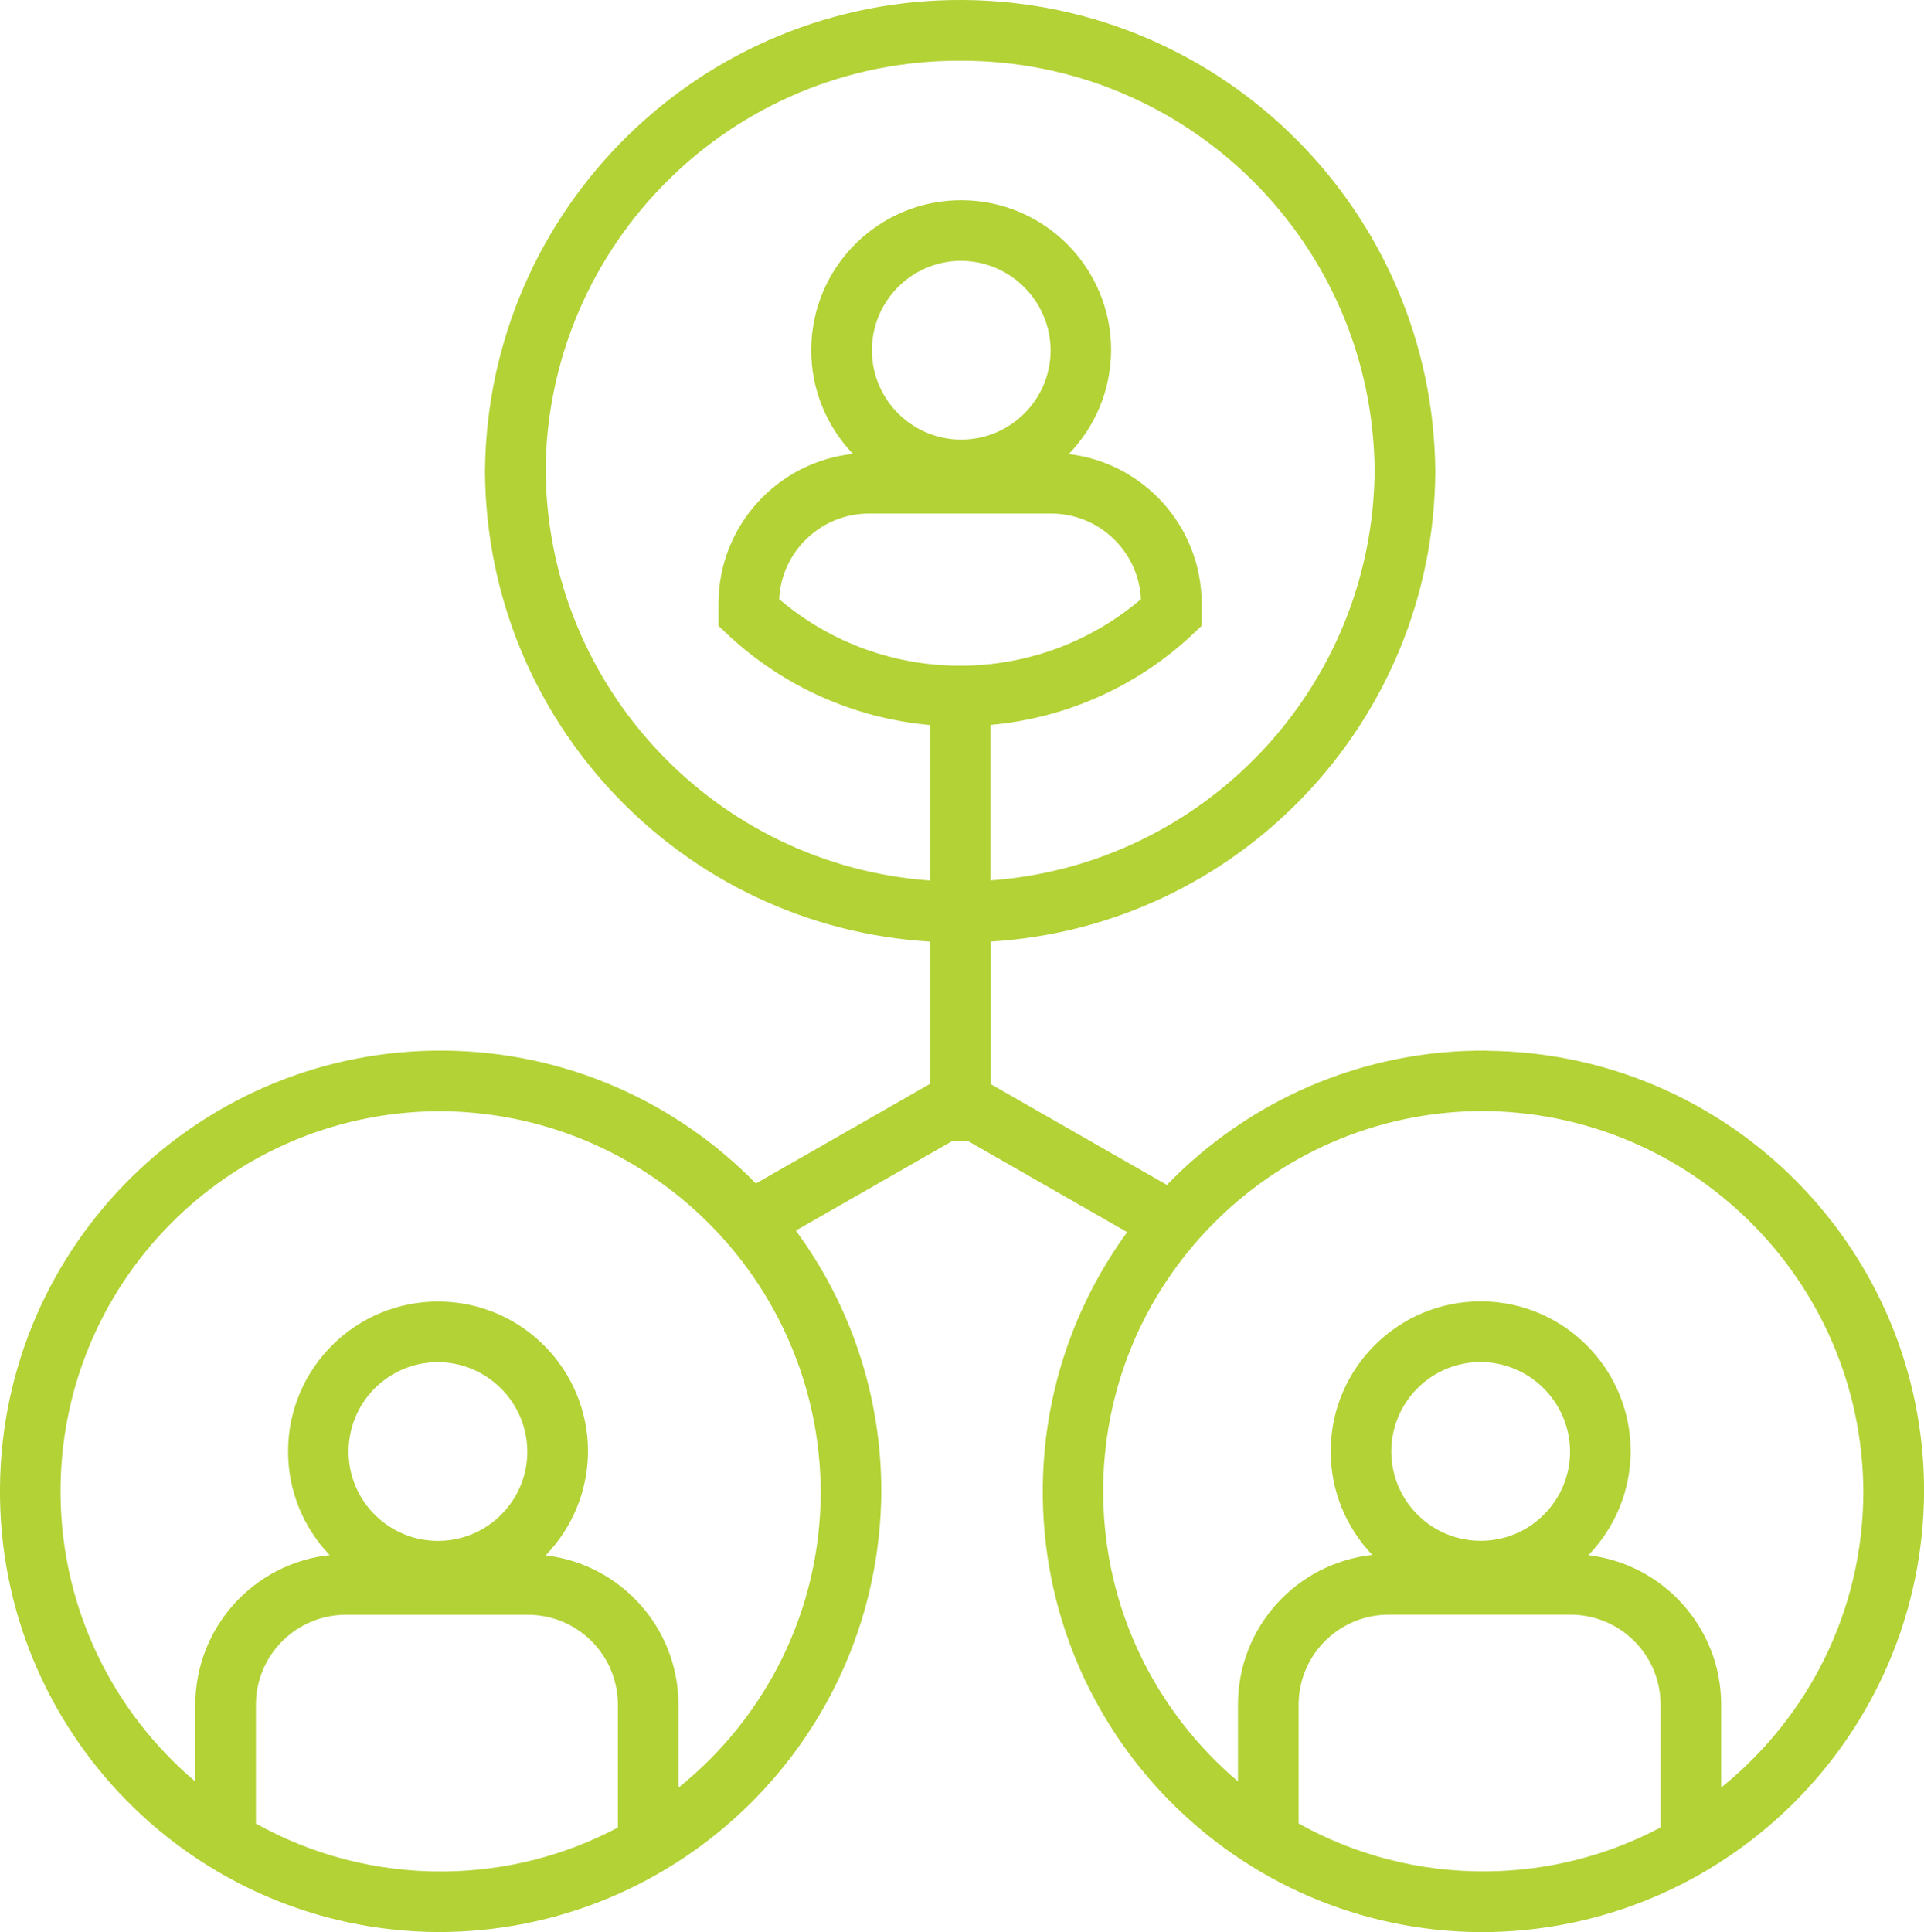
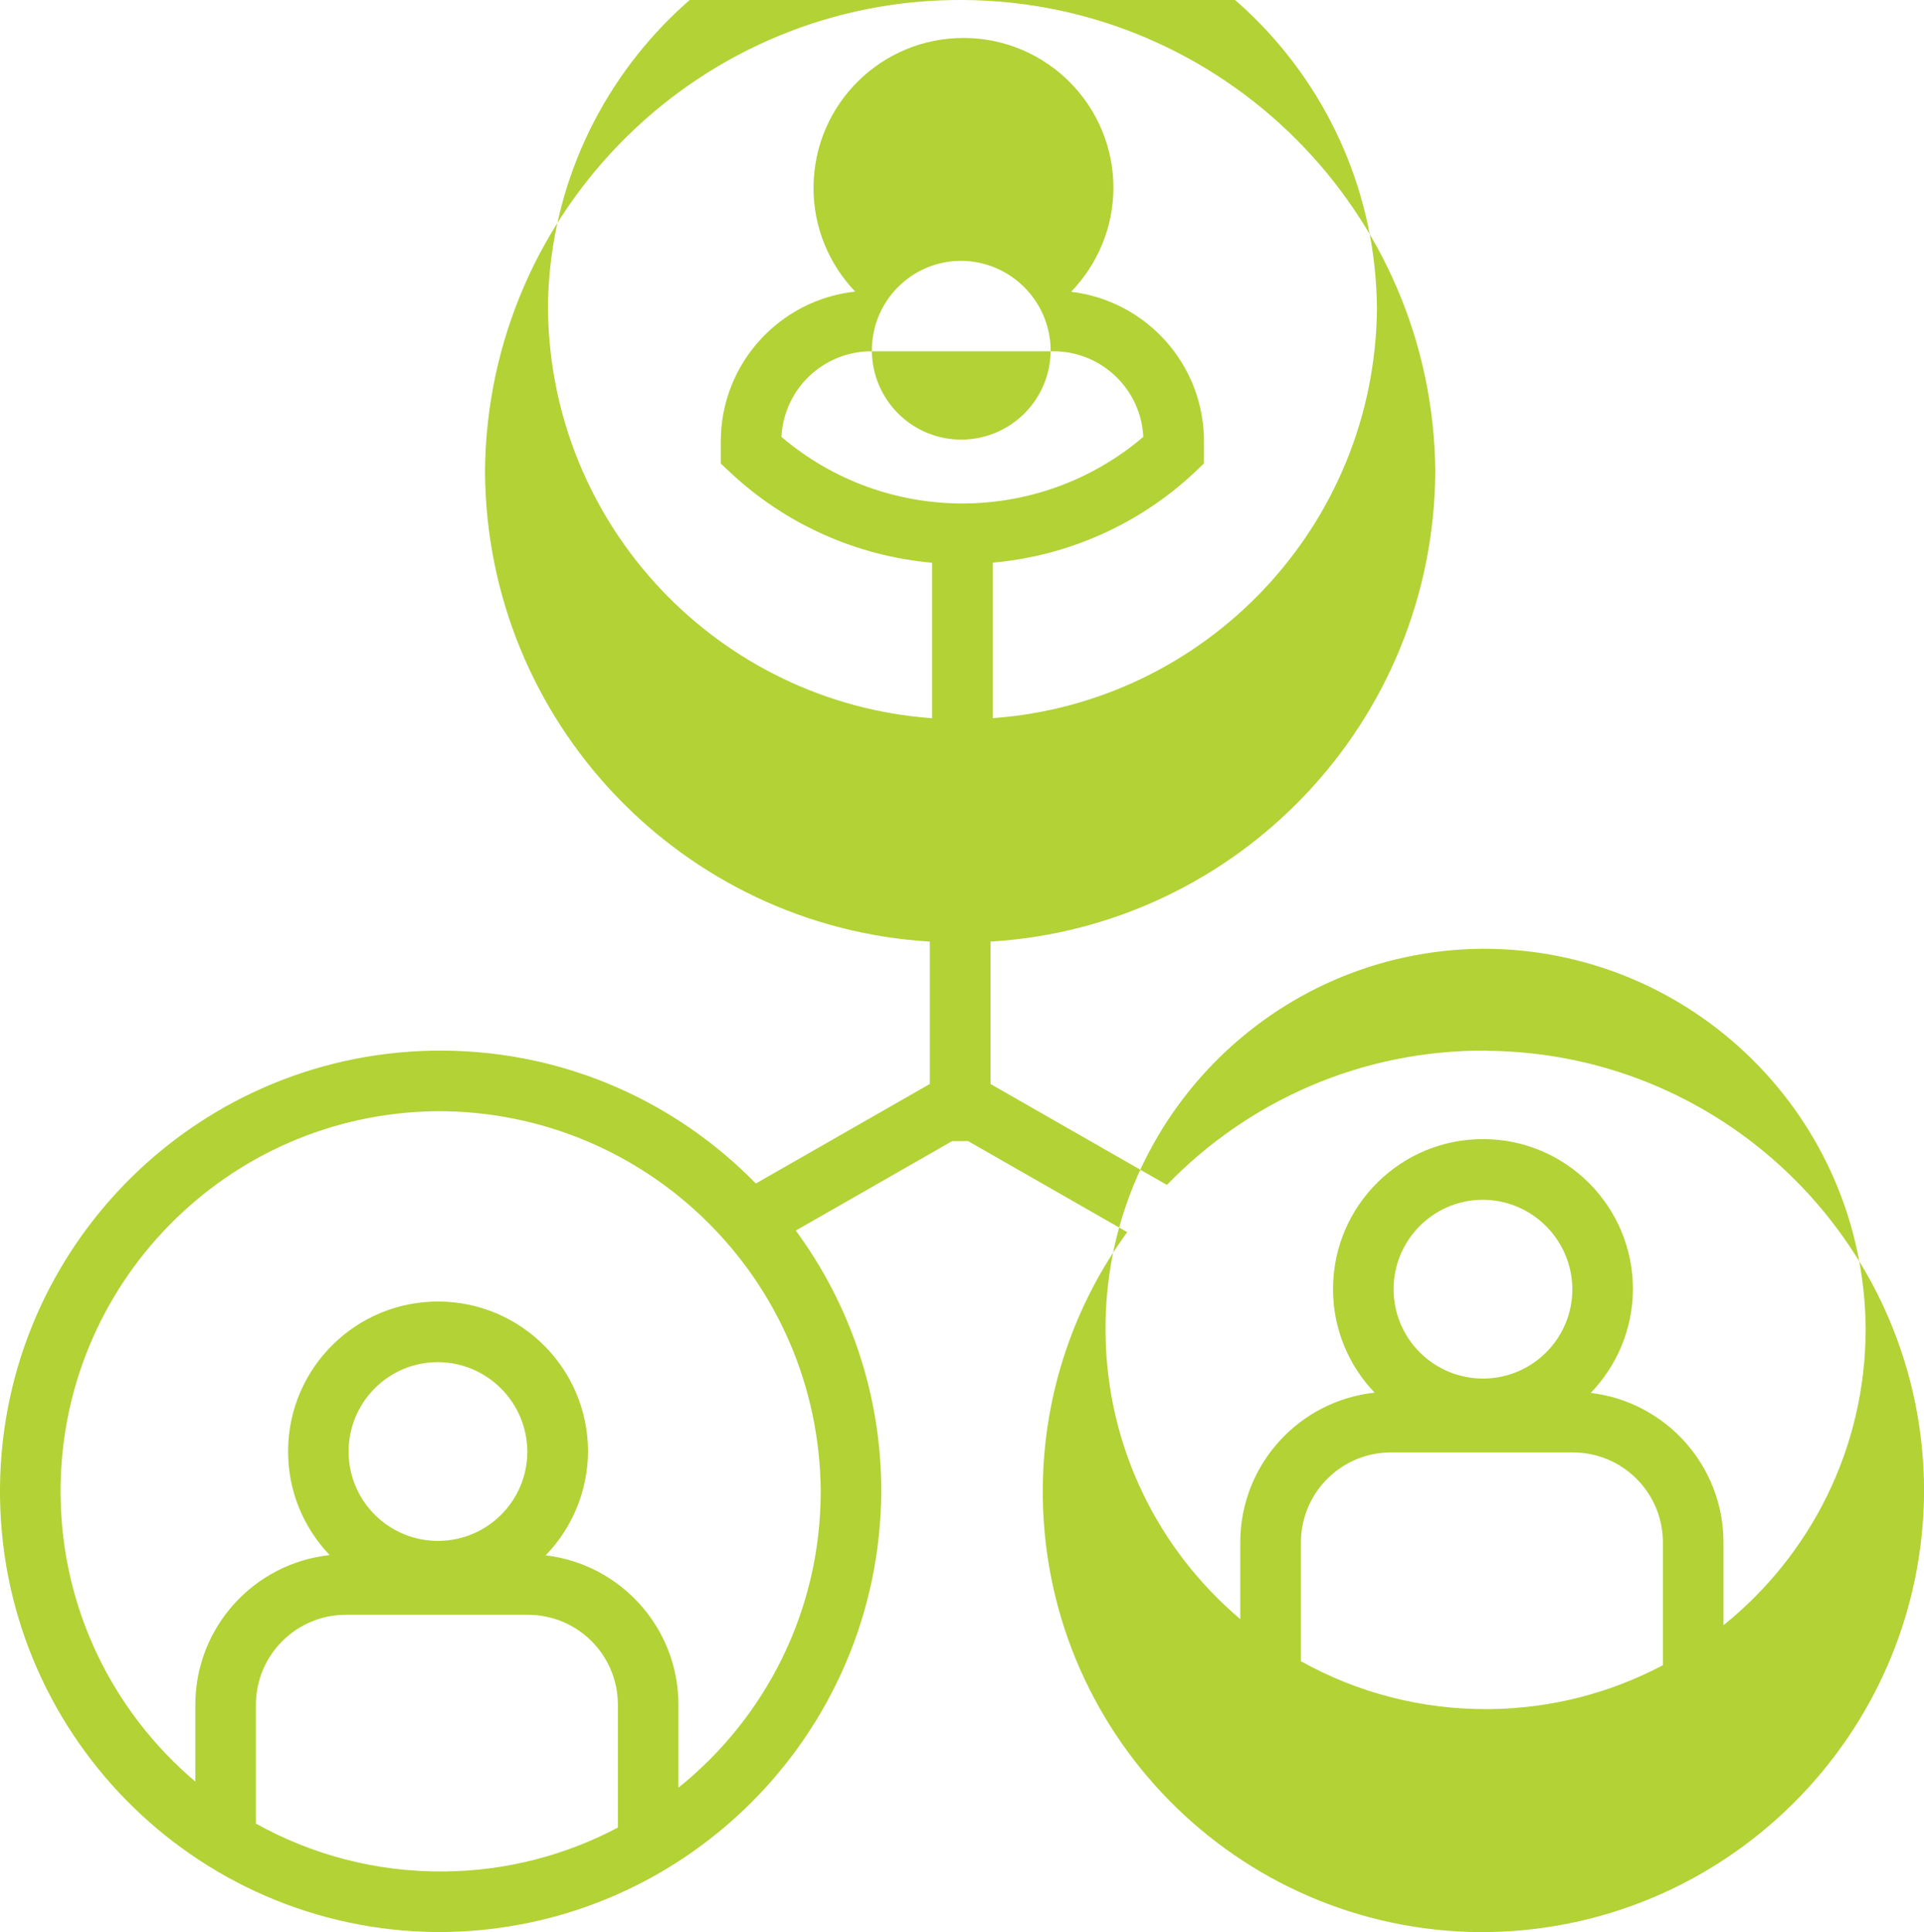
<svg xmlns="http://www.w3.org/2000/svg" id="Layer_2" viewBox="0 0 23.314 23.408">
  <defs>
    <style>.cls-1{fill:#b2d235;stroke-width:0px;}</style>
  </defs>
  <g id="Layer_1-2">
-     <path class="cls-1" d="m18.02,12.729c-1.522-.013-2.899.613-3.88,1.627l-2.138-1.223v-1.725c2.994-.18,5.374-2.656,5.39-5.697C17.366,2.568,14.824.025,11.68,0c-3.179-.025-5.777,2.532-5.803,5.711.016,3.041,2.395,5.517,5.39,5.697v1.725l-2.108,1.206c-.959-.982-2.294-1.597-3.775-1.61C2.436,12.704.025,15.075,0,18.023c-.025,2.949,2.345,5.36,5.294,5.385,2.96.009,5.369-2.379,5.385-5.339,0-1.182-.385-2.275-1.036-3.16l1.895-1.084h.193l1.928,1.103c-.634.87-1.013,1.938-1.023,3.097-.025,2.949,2.345,5.359,5.294,5.384,2.96.009,5.369-2.38,5.385-5.339,0-2.931-2.363-5.314-5.294-5.339ZM3.101,22.094v-1.447c.004-.601.495-1.086,1.096-1.083h2.194c.602-.003,1.092.481,1.096,1.083v1.495c-.629.333-1.345.525-2.105.532-.828.008-1.606-.204-2.281-.58Zm1.123-4.495c-.007-.598.472-1.089,1.07-1.096h0c.602-.004,1.092.481,1.096,1.083,0,.593-.477,1.076-1.07,1.083-.598.007-1.089-.472-1.096-1.07Zm3.997,4.06v-1.012c-.004-.932-.706-1.696-1.609-1.803.315-.326.51-.769.513-1.258,0-.998-.806-1.81-1.804-1.817-1.004-.007-1.823.8-1.83,1.804-.004.492.189.938.504,1.268-.912.098-1.624.868-1.628,1.806v.938c-.987-.835-1.62-2.078-1.633-3.473-.024-2.543,2.018-4.625,4.561-4.649,2.554-.009,4.634,2.051,4.65,4.605,0,1.451-.672,2.746-1.723,3.59Zm2.344-17.403c-.007-.598.472-1.089,1.07-1.096.601-.003,1.092.482,1.096,1.083,0,.593-.477,1.075-1.07,1.083-.598.007-1.089-.472-1.096-1.07Zm-.028,1.966h2.194c.583-.003,1.066.454,1.095,1.037-1.264,1.076-3.121,1.076-4.385,0,.029-.583.512-1.04,1.096-1.037Zm-3.926-.511c.016-2.759,2.263-4.985,5.023-4.975,2.759-.01,5.006,2.215,5.023,4.975-.027,2.627-2.07,4.769-4.656,4.956v-1.884c.91-.081,1.772-.462,2.444-1.092l.116-.11v-.277c-.005-.932-.707-1.696-1.61-1.803.315-.326.511-.769.513-1.258,0-.998-.806-1.81-1.804-1.817-1.004-.007-1.823.8-1.83,1.804-.004.492.19.939.505,1.269-.912.098-1.624.867-1.629,1.806v.277l.117.11c.672.629,1.534,1.011,2.444,1.092v1.884c-2.58-.186-4.628-2.323-4.655-4.956Zm9.125,16.382v-1.447c.004-.601.495-1.086,1.096-1.083h2.194c.601-.003,1.092.481,1.096,1.083v1.495c-.629.333-1.345.525-2.105.532-.828.008-1.606-.204-2.281-.58Zm1.123-4.495c-.007-.598.472-1.089,1.07-1.096h0c.602-.004,1.092.481,1.096,1.083,0,.593-.477,1.076-1.07,1.083-.598.007-1.089-.472-1.096-1.07Zm3.997,4.059v-1.012c-.005-.932-.707-1.696-1.609-1.803.315-.326.51-.769.512-1.258,0-.998-.806-1.81-1.804-1.817-1.004-.007-1.823.8-1.83,1.804-.004.492.189.938.504,1.268-.912.098-1.624.868-1.628,1.806v.938c-.987-.835-1.62-2.078-1.633-3.473-.024-2.543,2.018-4.625,4.561-4.649,2.554-.009,4.634,2.051,4.65,4.605,0,1.451-.672,2.745-1.722,3.59Z" />
+     <path class="cls-1" d="m18.02,12.729c-1.522-.013-2.899.613-3.88,1.627l-2.138-1.223v-1.725c2.994-.18,5.374-2.656,5.39-5.697C17.366,2.568,14.824.025,11.68,0c-3.179-.025-5.777,2.532-5.803,5.711.016,3.041,2.395,5.517,5.39,5.697v1.725l-2.108,1.206c-.959-.982-2.294-1.597-3.775-1.61C2.436,12.704.025,15.075,0,18.023c-.025,2.949,2.345,5.36,5.294,5.385,2.96.009,5.369-2.379,5.385-5.339,0-1.182-.385-2.275-1.036-3.16l1.895-1.084h.193l1.928,1.103c-.634.87-1.013,1.938-1.023,3.097-.025,2.949,2.345,5.359,5.294,5.384,2.96.009,5.369-2.38,5.385-5.339,0-2.931-2.363-5.314-5.294-5.339ZM3.101,22.094v-1.447c.004-.601.495-1.086,1.096-1.083h2.194c.602-.003,1.092.481,1.096,1.083v1.495c-.629.333-1.345.525-2.105.532-.828.008-1.606-.204-2.281-.58Zm1.123-4.495c-.007-.598.472-1.089,1.07-1.096h0c.602-.004,1.092.481,1.096,1.083,0,.593-.477,1.076-1.07,1.083-.598.007-1.089-.472-1.096-1.07Zm3.997,4.06v-1.012c-.004-.932-.706-1.696-1.609-1.803.315-.326.51-.769.513-1.258,0-.998-.806-1.81-1.804-1.817-1.004-.007-1.823.8-1.83,1.804-.004.492.189.938.504,1.268-.912.098-1.624.868-1.628,1.806v.938c-.987-.835-1.62-2.078-1.633-3.473-.024-2.543,2.018-4.625,4.561-4.649,2.554-.009,4.634,2.051,4.65,4.605,0,1.451-.672,2.746-1.723,3.59Zm2.344-17.403c-.007-.598.472-1.089,1.07-1.096.601-.003,1.092.482,1.096,1.083,0,.593-.477,1.075-1.07,1.083-.598.007-1.089-.472-1.096-1.07Zh2.194c.583-.003,1.066.454,1.095,1.037-1.264,1.076-3.121,1.076-4.385,0,.029-.583.512-1.04,1.096-1.037Zm-3.926-.511c.016-2.759,2.263-4.985,5.023-4.975,2.759-.01,5.006,2.215,5.023,4.975-.027,2.627-2.07,4.769-4.656,4.956v-1.884c.91-.081,1.772-.462,2.444-1.092l.116-.11v-.277c-.005-.932-.707-1.696-1.61-1.803.315-.326.511-.769.513-1.258,0-.998-.806-1.81-1.804-1.817-1.004-.007-1.823.8-1.83,1.804-.004.492.19.939.505,1.269-.912.098-1.624.867-1.629,1.806v.277l.117.11c.672.629,1.534,1.011,2.444,1.092v1.884c-2.58-.186-4.628-2.323-4.655-4.956Zm9.125,16.382v-1.447c.004-.601.495-1.086,1.096-1.083h2.194c.601-.003,1.092.481,1.096,1.083v1.495c-.629.333-1.345.525-2.105.532-.828.008-1.606-.204-2.281-.58Zm1.123-4.495c-.007-.598.472-1.089,1.07-1.096h0c.602-.004,1.092.481,1.096,1.083,0,.593-.477,1.076-1.07,1.083-.598.007-1.089-.472-1.096-1.07Zm3.997,4.059v-1.012c-.005-.932-.707-1.696-1.609-1.803.315-.326.51-.769.512-1.258,0-.998-.806-1.81-1.804-1.817-1.004-.007-1.823.8-1.83,1.804-.004.492.189.938.504,1.268-.912.098-1.624.868-1.628,1.806v.938c-.987-.835-1.62-2.078-1.633-3.473-.024-2.543,2.018-4.625,4.561-4.649,2.554-.009,4.634,2.051,4.65,4.605,0,1.451-.672,2.745-1.722,3.59Z" />
  </g>
</svg>